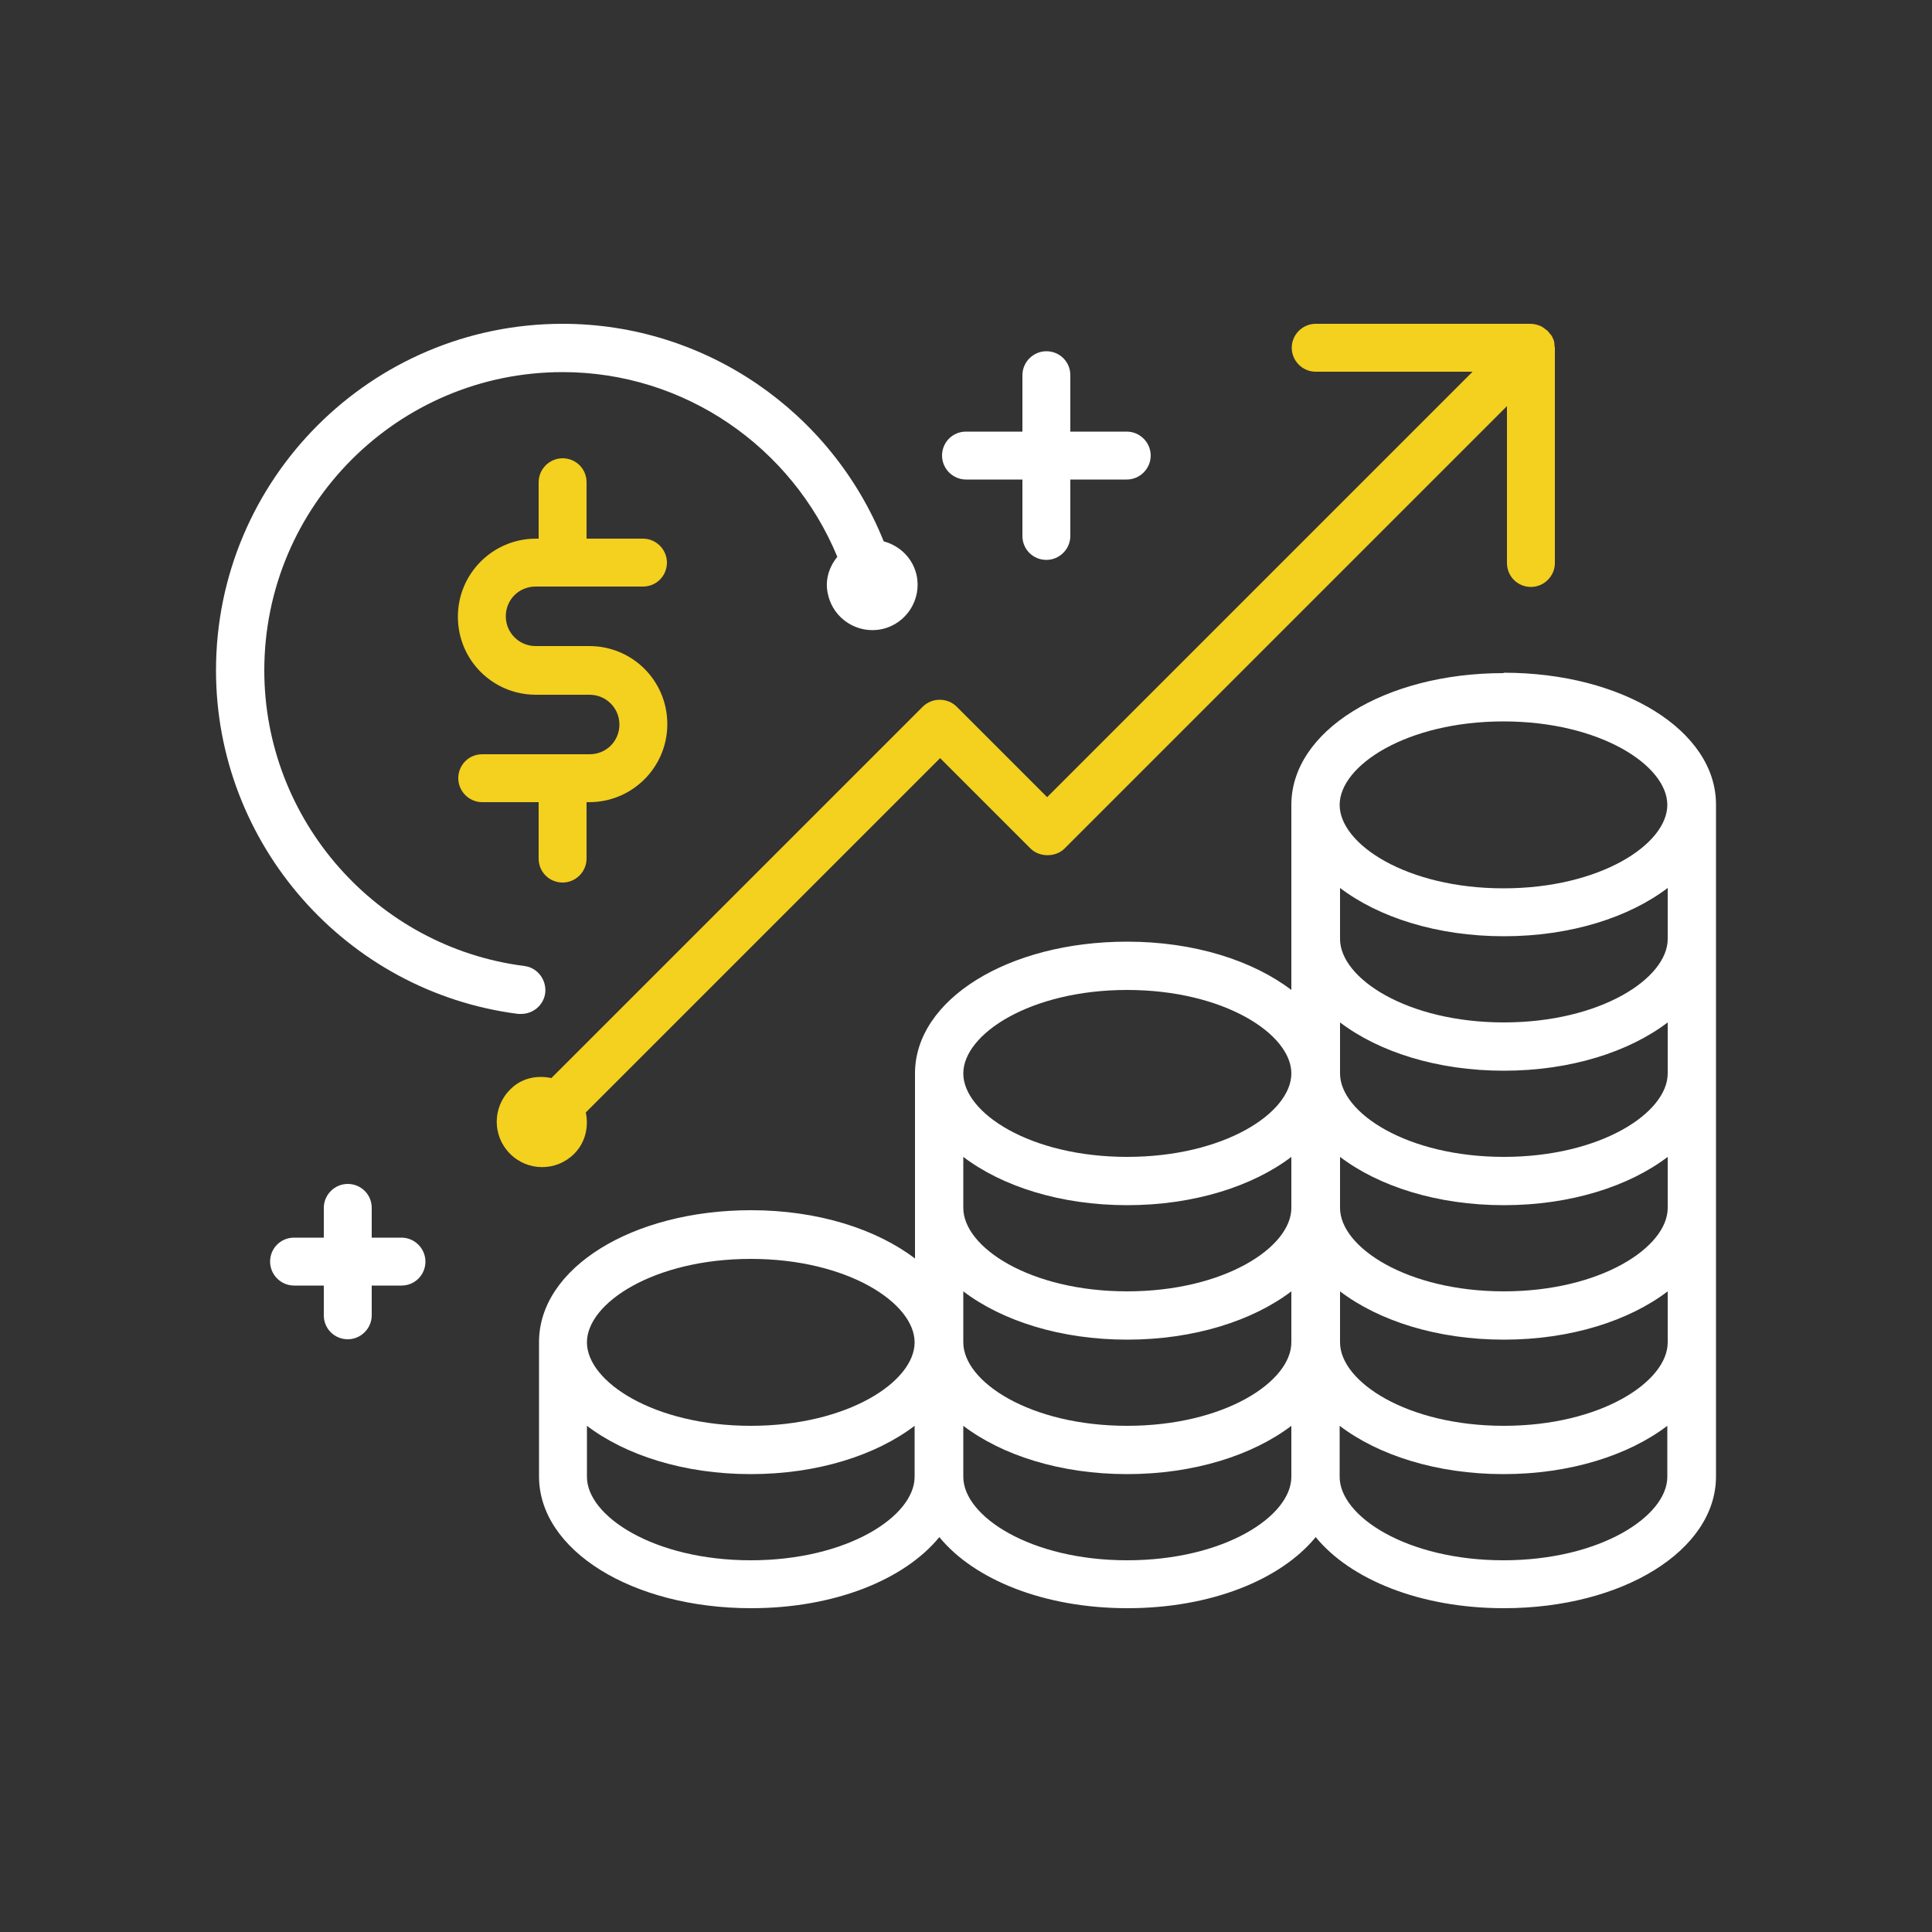
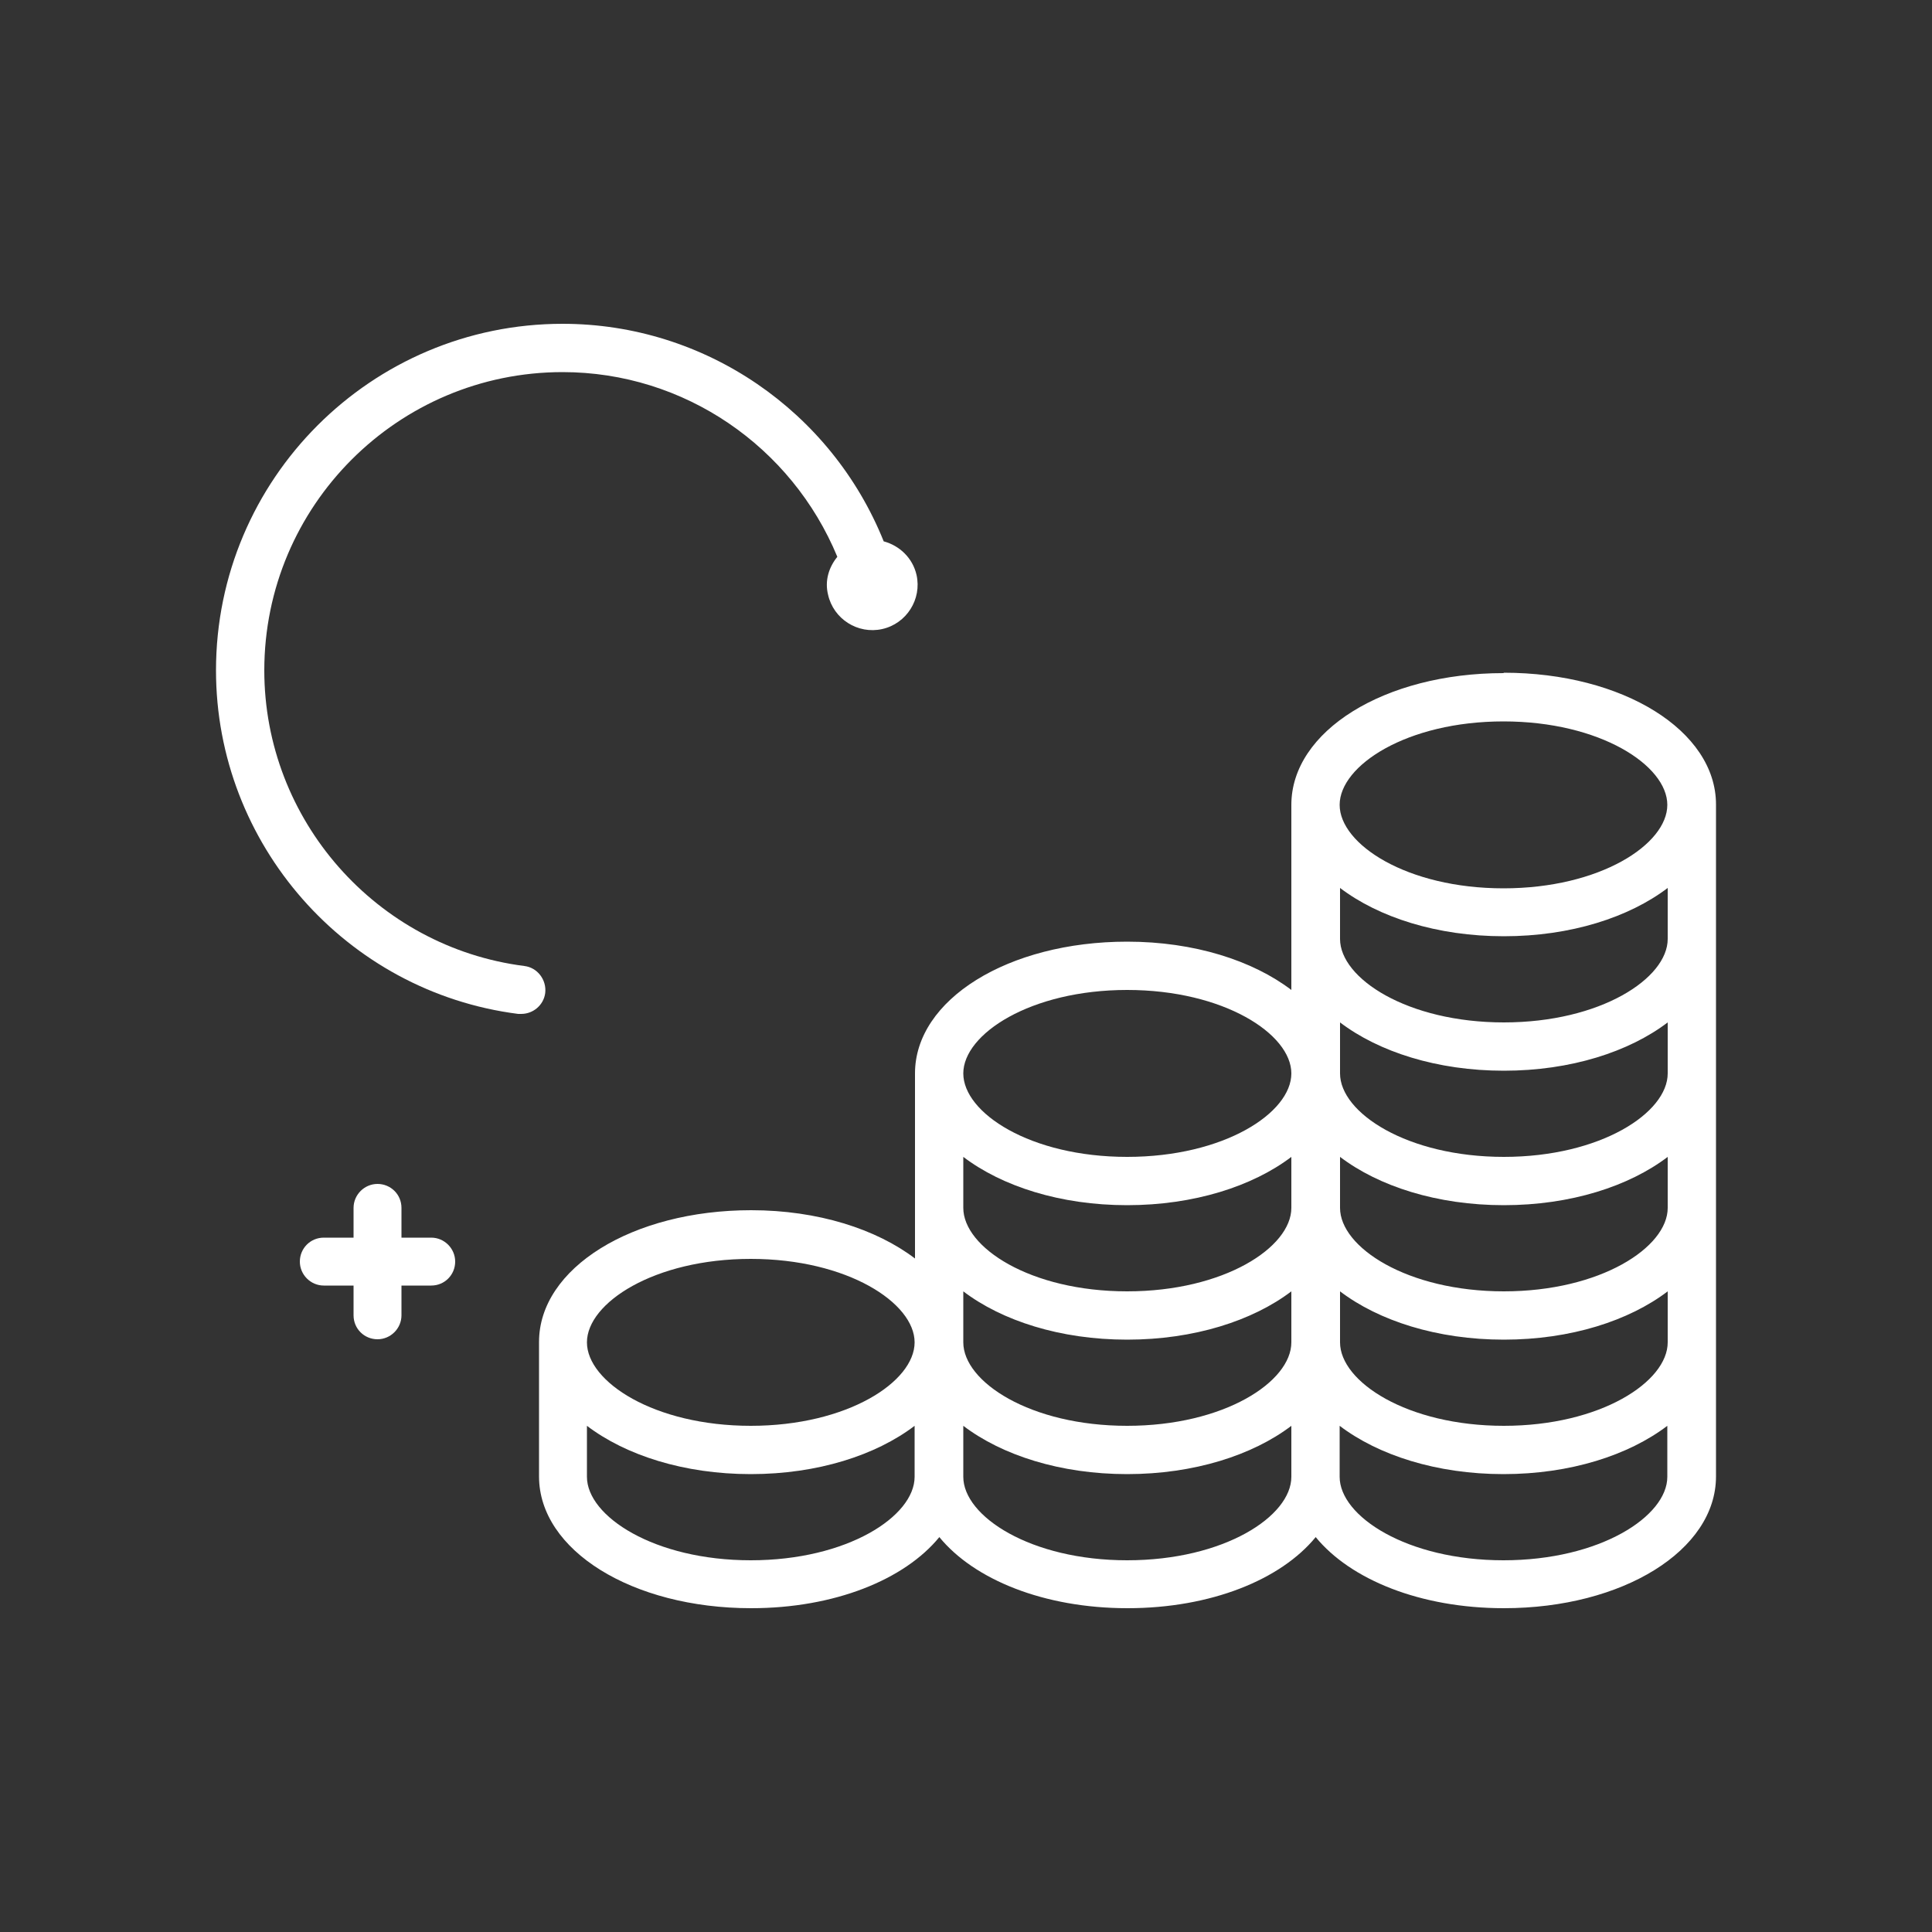
<svg xmlns="http://www.w3.org/2000/svg" id="Layer_1" viewBox="0 0 50 50">
  <rect x="0" y="0" width="50" height="50" fill="#333333" stroke="none" />
  <defs>
    <style>.cls-1{fill:#f4d01f;}.cls-2{fill:#fff;}</style>
  </defs>
-   <path class="cls-1" d="M40.23,8.97c0-.07,0-.14-.04-.21-.02-.06-.06-.11-.11-.16,0-.01-.02-.03-.03-.04s-.02-.01-.03-.02c-.05-.04-.11-.09-.17-.11-.08-.03-.16-.05-.24-.05h-5.56c-.34,0-.62.28-.62.62s.28.62.62.62h4.06l-11.01,11.01-2.34-2.34c-.24-.24-.64-.24-.88,0l-9.61,9.61c-.38-.08-.78,0-1.07.3-.46.46-.46,1.2,0,1.66s1.2.46,1.66,0c.29-.29.38-.7.3-1.07l9.17-9.17,2.34,2.34c.23.23.65.23.88,0l11.45-11.45v4.06c0,.35.28.62.62.62s.62-.28.62-.62v-5.6h0Z" />
-   <path class="cls-1" d="M13.94,22.22c0,.35.28.62.62.62s.62-.28.62-.62v-1.46h.07c1.11,0,2.02-.9,2.02-2.02s-.9-2.02-2.02-2.02h-1.39c-.42,0-.77-.34-.77-.77s.34-.77.77-.77h2.78c.35,0,.62-.28.62-.62s-.28-.62-.62-.62h-1.46v-1.46c0-.35-.28-.62-.62-.62s-.62.28-.62.62v1.46h-.07c-1.11,0-2.02.9-2.02,2.02s.9,2.02,2.02,2.02h1.39c.42,0,.77.34.77.77s-.34.77-.77.77h-2.78c-.35,0-.62.28-.62.62s.28.62.62.62h1.46s0,1.46,0,1.46Z" />
  <path class="cls-2" d="M38.91,17.42c-3.08,0-5.49,1.5-5.49,3.41v4.79c-1-.76-2.51-1.25-4.25-1.25-3.08,0-5.49,1.5-5.49,3.41v4.79c-1-.76-2.51-1.25-4.24-1.25-3.08,0-5.49,1.5-5.49,3.41v3.48c0,1.91,2.41,3.41,5.49,3.41,2.16,0,3.97-.74,4.87-1.84.9,1.1,2.71,1.84,4.87,1.84s3.97-.74,4.87-1.84c.9,1.1,2.71,1.84,4.87,1.84,3.08,0,5.49-1.5,5.49-3.41v-17.39c0-1.91-2.41-3.41-5.49-3.41h0ZM43.16,34.74c0,1.02-1.74,2.16-4.24,2.16s-4.24-1.14-4.24-2.16v-1.32c1,.76,2.51,1.25,4.24,1.25s3.24-.49,4.24-1.25c0,0,0,1.32,0,1.32ZM33.42,31.26c0,1.02-1.74,2.16-4.25,2.16s-4.24-1.14-4.24-2.16v-1.32c1,.76,2.51,1.25,4.24,1.25s3.25-.49,4.25-1.25c0,0,0,1.32,0,1.32ZM24.93,33.42c1,.76,2.51,1.25,4.24,1.25s3.25-.49,4.25-1.25v1.32c0,1.02-1.74,2.16-4.25,2.16s-4.24-1.14-4.24-2.16c0,0,0-1.32,0-1.32ZM43.16,31.26c0,1.02-1.74,2.16-4.24,2.16s-4.24-1.14-4.24-2.16v-1.32c1,.76,2.51,1.25,4.24,1.25s3.24-.49,4.24-1.25c0,0,0,1.32,0,1.32ZM43.16,27.78c0,1.02-1.74,2.16-4.24,2.16s-4.24-1.14-4.24-2.16v-1.32c1,.76,2.51,1.25,4.24,1.25s3.24-.49,4.24-1.25c0,0,0,1.32,0,1.32ZM43.16,24.3c0,1.02-1.74,2.16-4.24,2.16s-4.24-1.14-4.24-2.16v-1.32c1,.76,2.51,1.25,4.24,1.25s3.24-.49,4.24-1.25c0,0,0,1.32,0,1.32ZM38.91,18.67c2.5,0,4.24,1.14,4.24,2.16s-1.74,2.16-4.24,2.16-4.24-1.14-4.24-2.16,1.74-2.16,4.24-2.16ZM29.17,25.62c2.5,0,4.25,1.14,4.25,2.16s-1.74,2.16-4.25,2.16-4.24-1.14-4.24-2.16,1.74-2.16,4.24-2.16ZM19.43,32.58c2.5,0,4.24,1.14,4.24,2.16s-1.74,2.16-4.24,2.16-4.24-1.14-4.24-2.16,1.74-2.16,4.24-2.16ZM19.43,40.38c-2.5,0-4.24-1.14-4.24-2.16v-1.32c1,.76,2.51,1.25,4.24,1.25s3.24-.49,4.24-1.25v1.32c0,1.02-1.74,2.16-4.24,2.16ZM29.17,40.38c-2.5,0-4.24-1.14-4.24-2.16v-1.32c1,.76,2.51,1.25,4.24,1.25s3.25-.49,4.25-1.25v1.32c0,1.02-1.74,2.16-4.25,2.16ZM38.91,40.38c-2.5,0-4.24-1.14-4.24-2.16v-1.32c1,.76,2.51,1.25,4.24,1.25s3.24-.49,4.24-1.25v1.32c0,1.02-1.74,2.16-4.24,2.16Z" />
  <path class="cls-2" d="M13.57,25c-3.83-.49-6.73-3.78-6.73-7.65,0-4.26,3.46-7.72,7.72-7.72,3.15,0,5.93,1.93,7.11,4.78-.22.27-.33.62-.24.98.14.63.77,1.03,1.4.89.63-.14,1.03-.77.89-1.4-.1-.44-.44-.76-.85-.87-1.35-3.36-4.62-5.63-8.31-5.63-4.95,0-8.97,4.02-8.97,8.97,0,4.49,3.36,8.32,7.82,8.89h.08c.31,0,.58-.23.62-.54.04-.34-.2-.66-.54-.7Z" />
-   <path class="cls-2" d="M25,12.41h1.46v1.46c0,.35.28.62.62.62s.62-.28.62-.62v-1.46h1.46c.34,0,.62-.28.62-.62s-.28-.62-.62-.62h-1.46v-1.46c0-.35-.28-.62-.62-.62s-.62.28-.62.62v1.46h-1.46c-.35,0-.62.28-.62.62s.28.62.62.62Z" />
-   <path class="cls-2" d="M10.39,32.03h-.77v-.77c0-.35-.28-.62-.62-.62s-.62.28-.62.62v.77h-.77c-.35,0-.62.28-.62.62s.28.62.62.62h.77v.77c0,.35.28.62.62.62s.62-.28.62-.62v-.77h.77c.35,0,.62-.28.62-.62s-.28-.62-.62-.62Z" />
+   <path class="cls-2" d="M10.39,32.03v-.77c0-.35-.28-.62-.62-.62s-.62.28-.62.62v.77h-.77c-.35,0-.62.28-.62.62s.28.62.62.62h.77v.77c0,.35.28.62.62.62s.62-.28.62-.62v-.77h.77c.35,0,.62-.28.62-.62s-.28-.62-.62-.62Z" />
</svg>